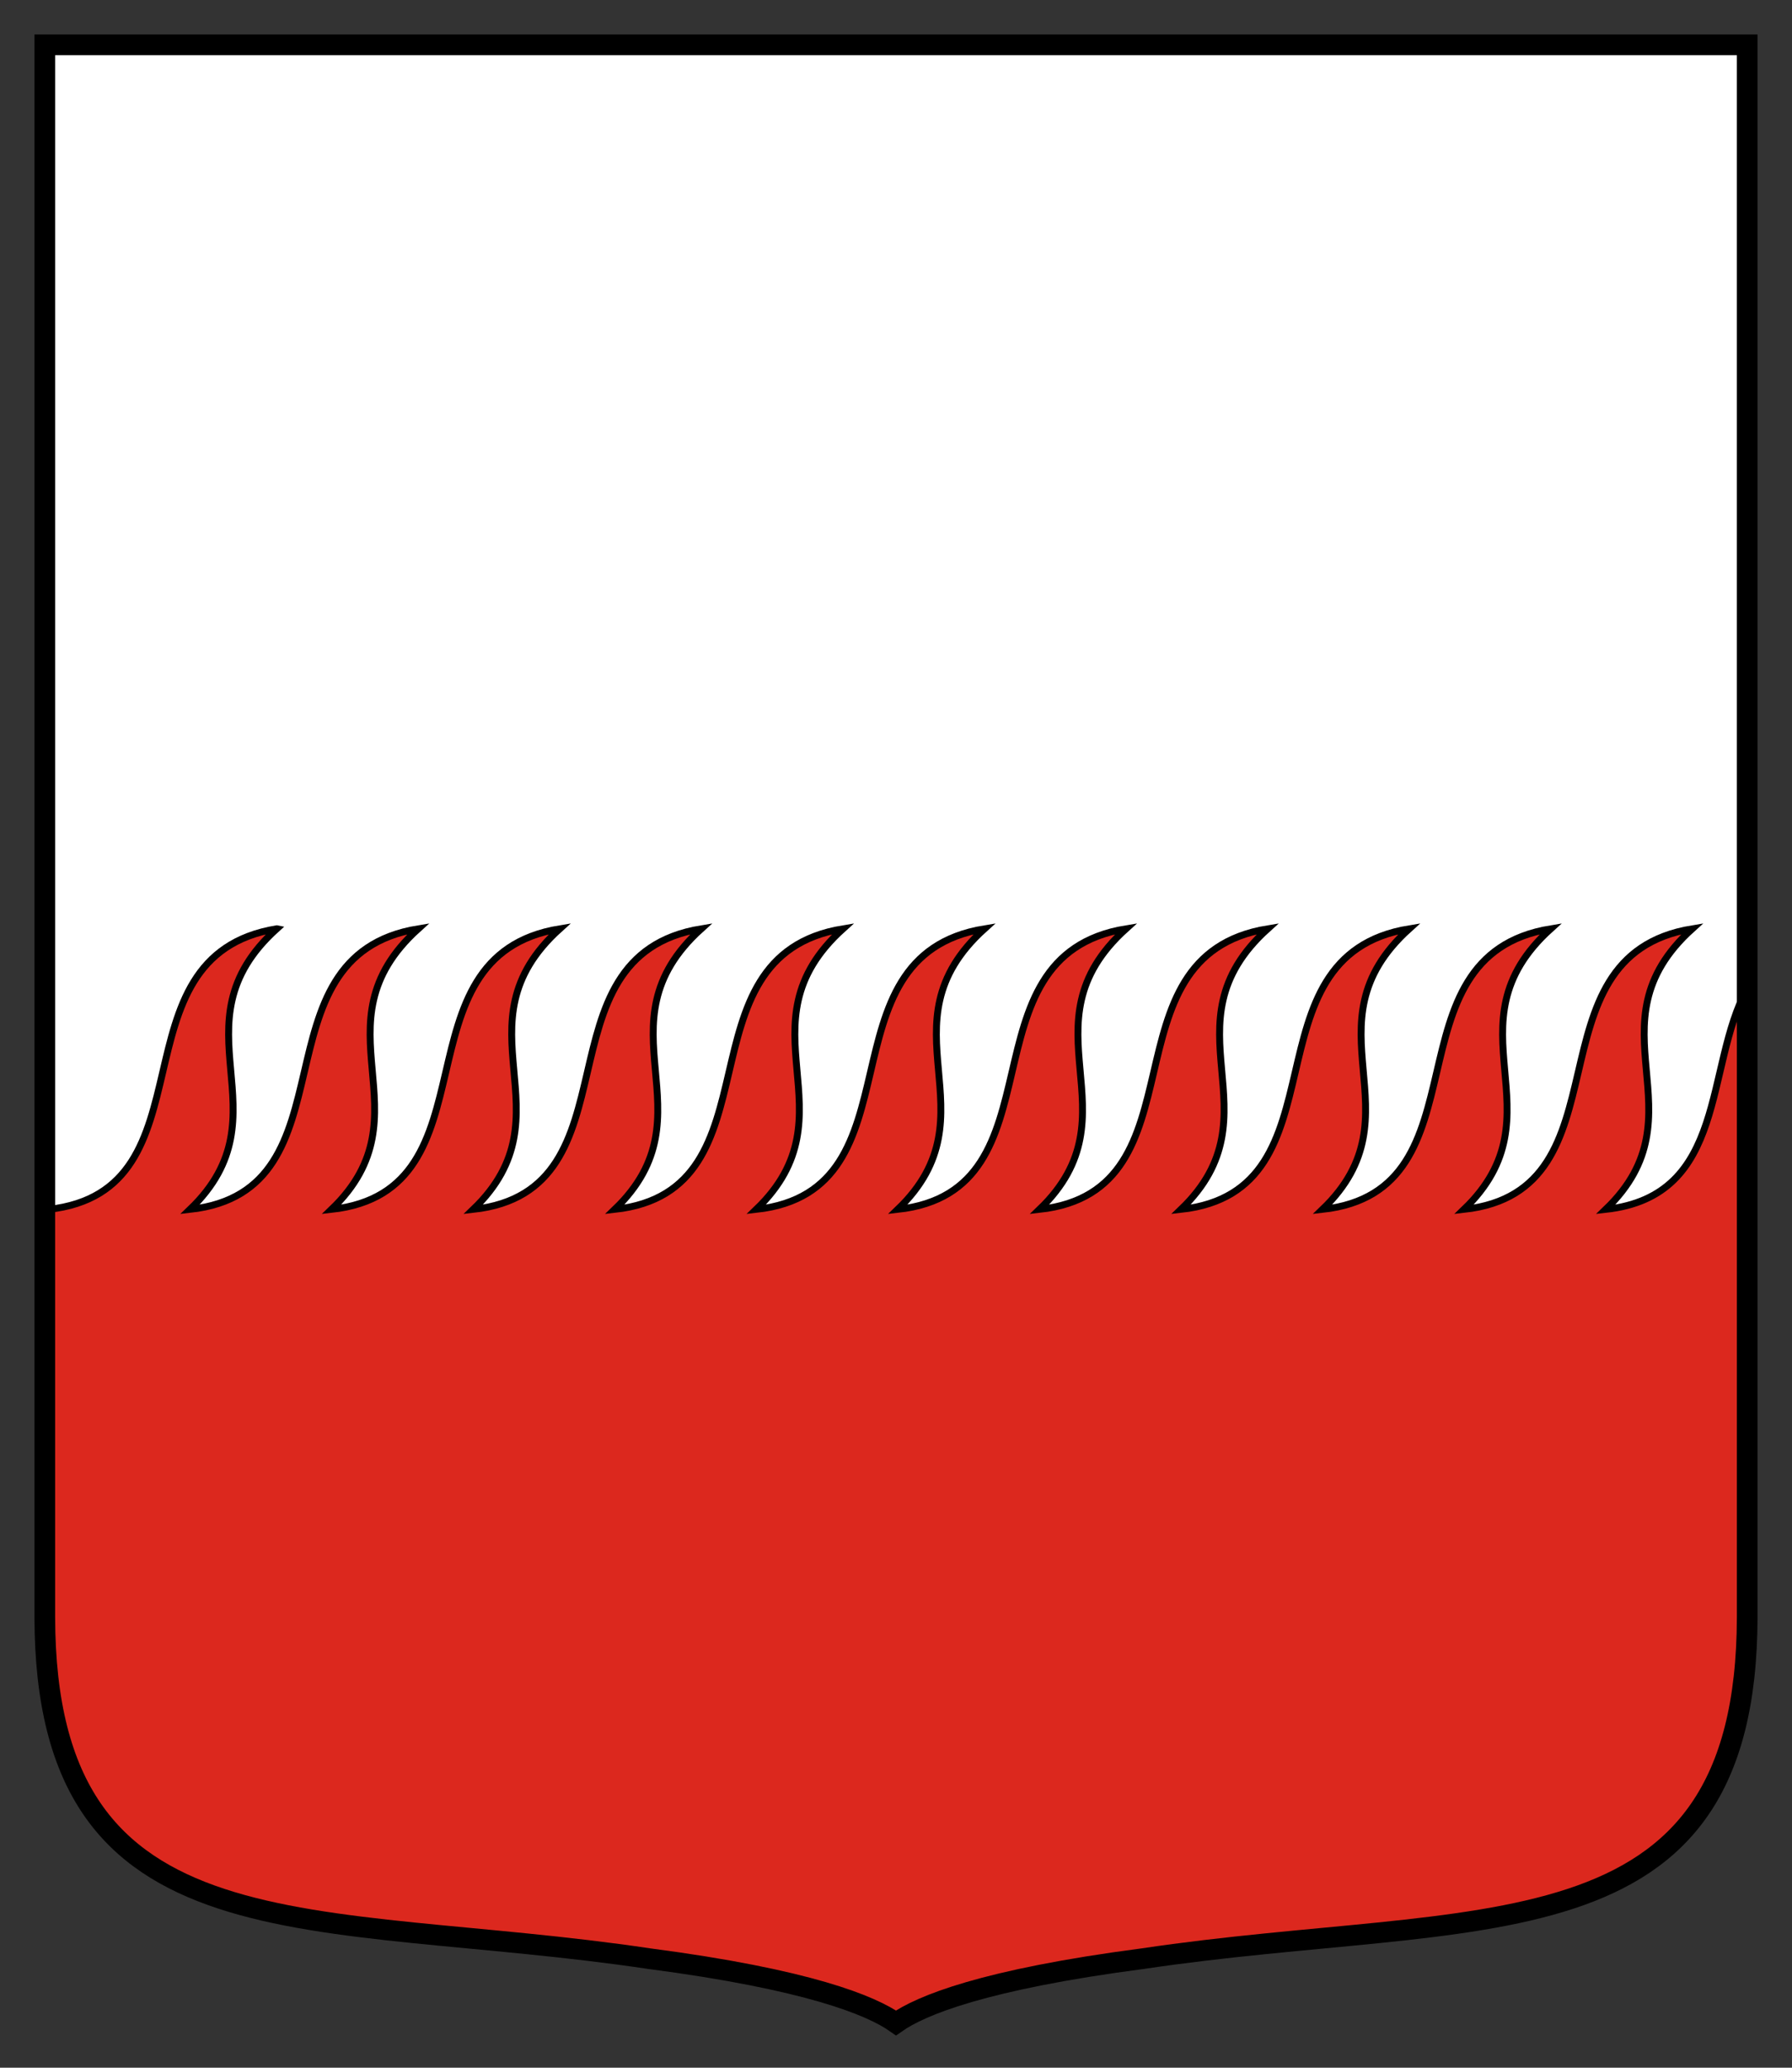
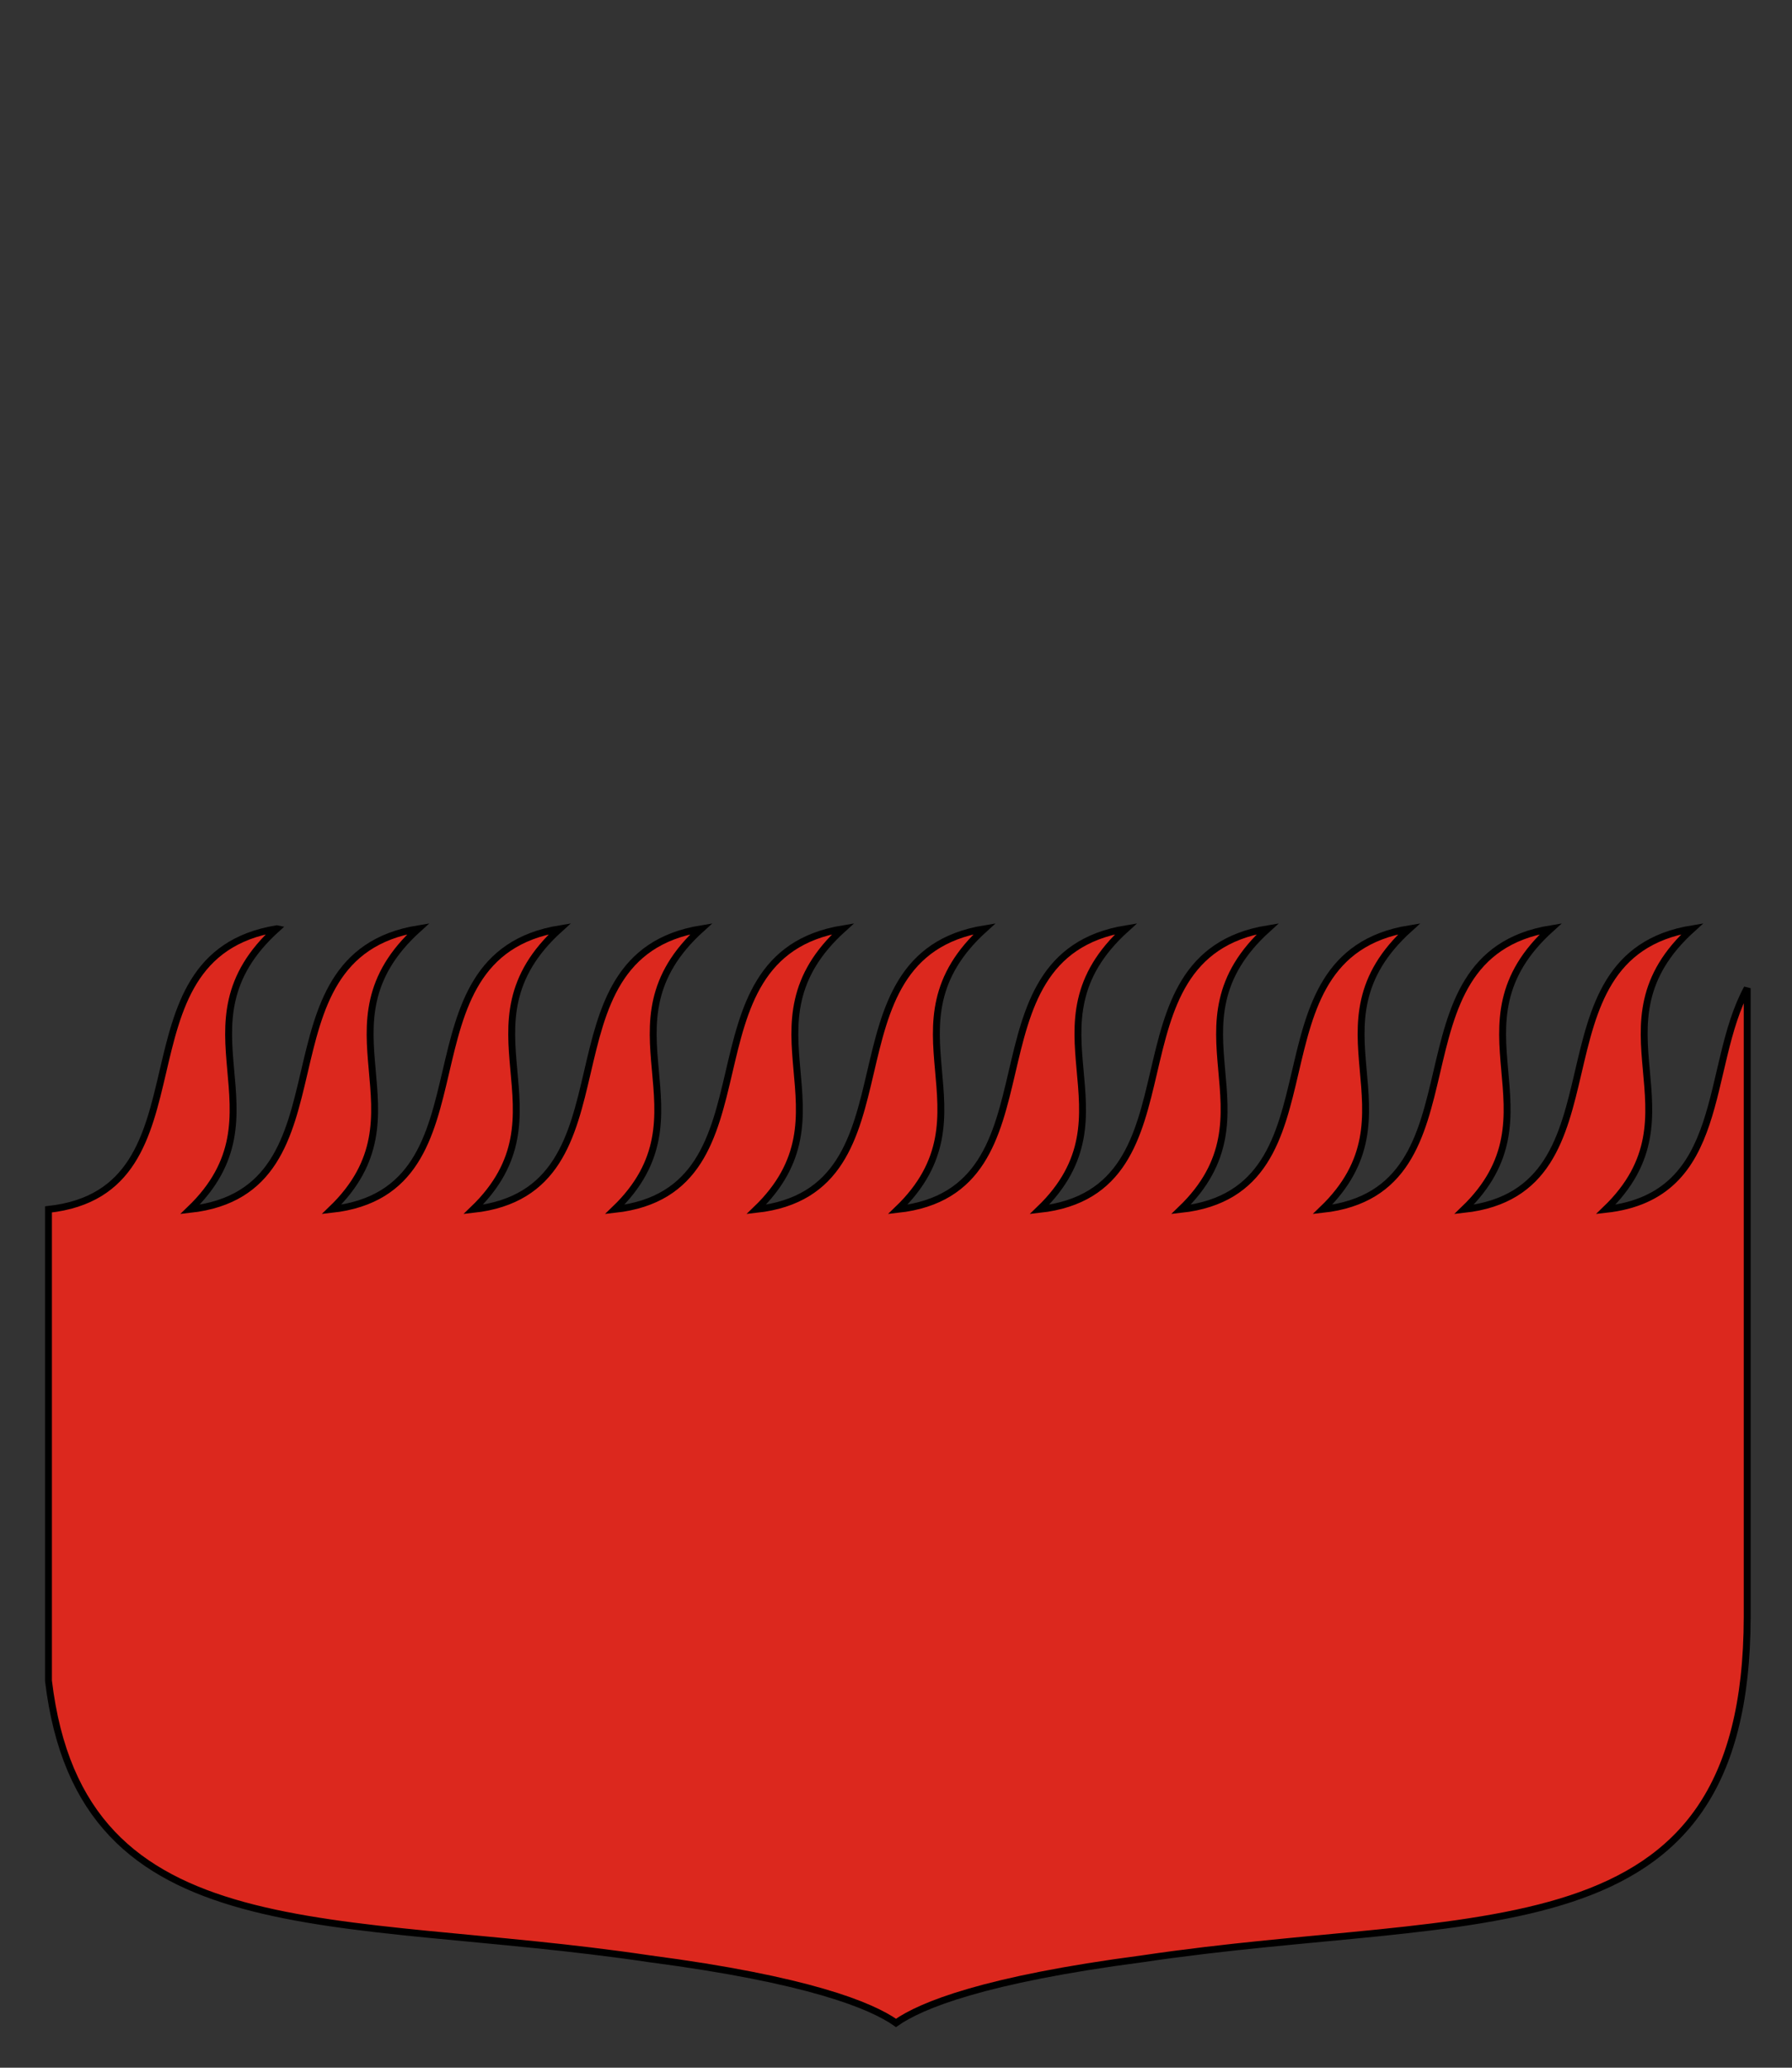
<svg xmlns="http://www.w3.org/2000/svg" width="260" height="300">
  <rect width="100%" height="100%" fill="#333333" stroke="none" />
-   <path d="M253 6v228.108c-.08 50.152-38.942 42.306-87.676 49.565-23.066 3.018-32.224 6.794-35.824 9.327-3.6-2.533-12.758-6.309-35.824-9.327C44.942 276.414 6.08 284.26 6 234.108V6h247z" style="fill:#fff;fill-opacity:1;stroke:none" transform="translate(.5 .5)" />
  <path d="M39.656 134.25c-24.368 3.987-8.731 38.035-33.125 40.719v68.375c4.764 39.931 41.658 33.567 87.156 40.344 23.066 3.017 32.213 6.779 35.813 9.312 3.6-2.533 12.747-6.295 35.813-9.313 48.734-7.259 87.607.559 87.687-49.593v-91.219c-6.25 11.49-2.743 30.137-20.531 32.094 14.46-13.896-2.95-26.702 12.562-40.719-24.368 3.987-8.731 38.035-33.125 40.719 14.46-13.896-2.918-26.702 12.594-40.719-24.368 3.987-8.731 38.035-33.125 40.719 14.46-13.896-2.919-26.702 12.594-40.719-24.368 3.987-8.732 38.035-33.125 40.719 14.46-13.896-2.919-26.702 12.594-40.719-24.369 3.987-8.732 38.035-33.125 40.719 14.46-13.896-2.95-26.702 12.562-40.719-24.368 3.987-8.731 38.035-33.125 40.719 14.46-13.896-2.919-26.702 12.594-40.719-24.368 3.987-8.732 38.035-33.125 40.719 14.46-13.896-2.919-26.702 12.594-40.719-24.369 3.987-8.732 38.035-33.126 40.719 14.46-13.896-2.95-26.702 12.563-40.719-24.368 3.987-8.7 38.035-33.094 40.719 14.46-13.896-2.95-26.702 12.563-40.719-24.368 3.987-8.732 38.035-33.125 40.719 14.46-13.896-2.919-26.702 12.593-40.719-24.368 3.987-8.731 38.035-33.124 40.719 14.46-13.896-2.92-26.702 12.593-40.719z" style="fill:#dc281e;stroke:#000;stroke-width:1;stroke-miterlimit:4;stroke-dasharray:none" transform="translate(.5 .5)" />
-   <path d="M6 6v228.108c.08 50.152 38.942 42.306 87.676 49.565 23.066 3.018 32.224 6.794 35.824 9.327 3.6-2.533 12.758-6.309 35.824-9.327 48.734-7.259 87.596.587 87.676-49.565V6H6z" style="fill:none;stroke:#000;stroke-width:3;stroke-miterlimit:4;stroke-dasharray:none" transform="translate(.5 .5)" />
</svg>